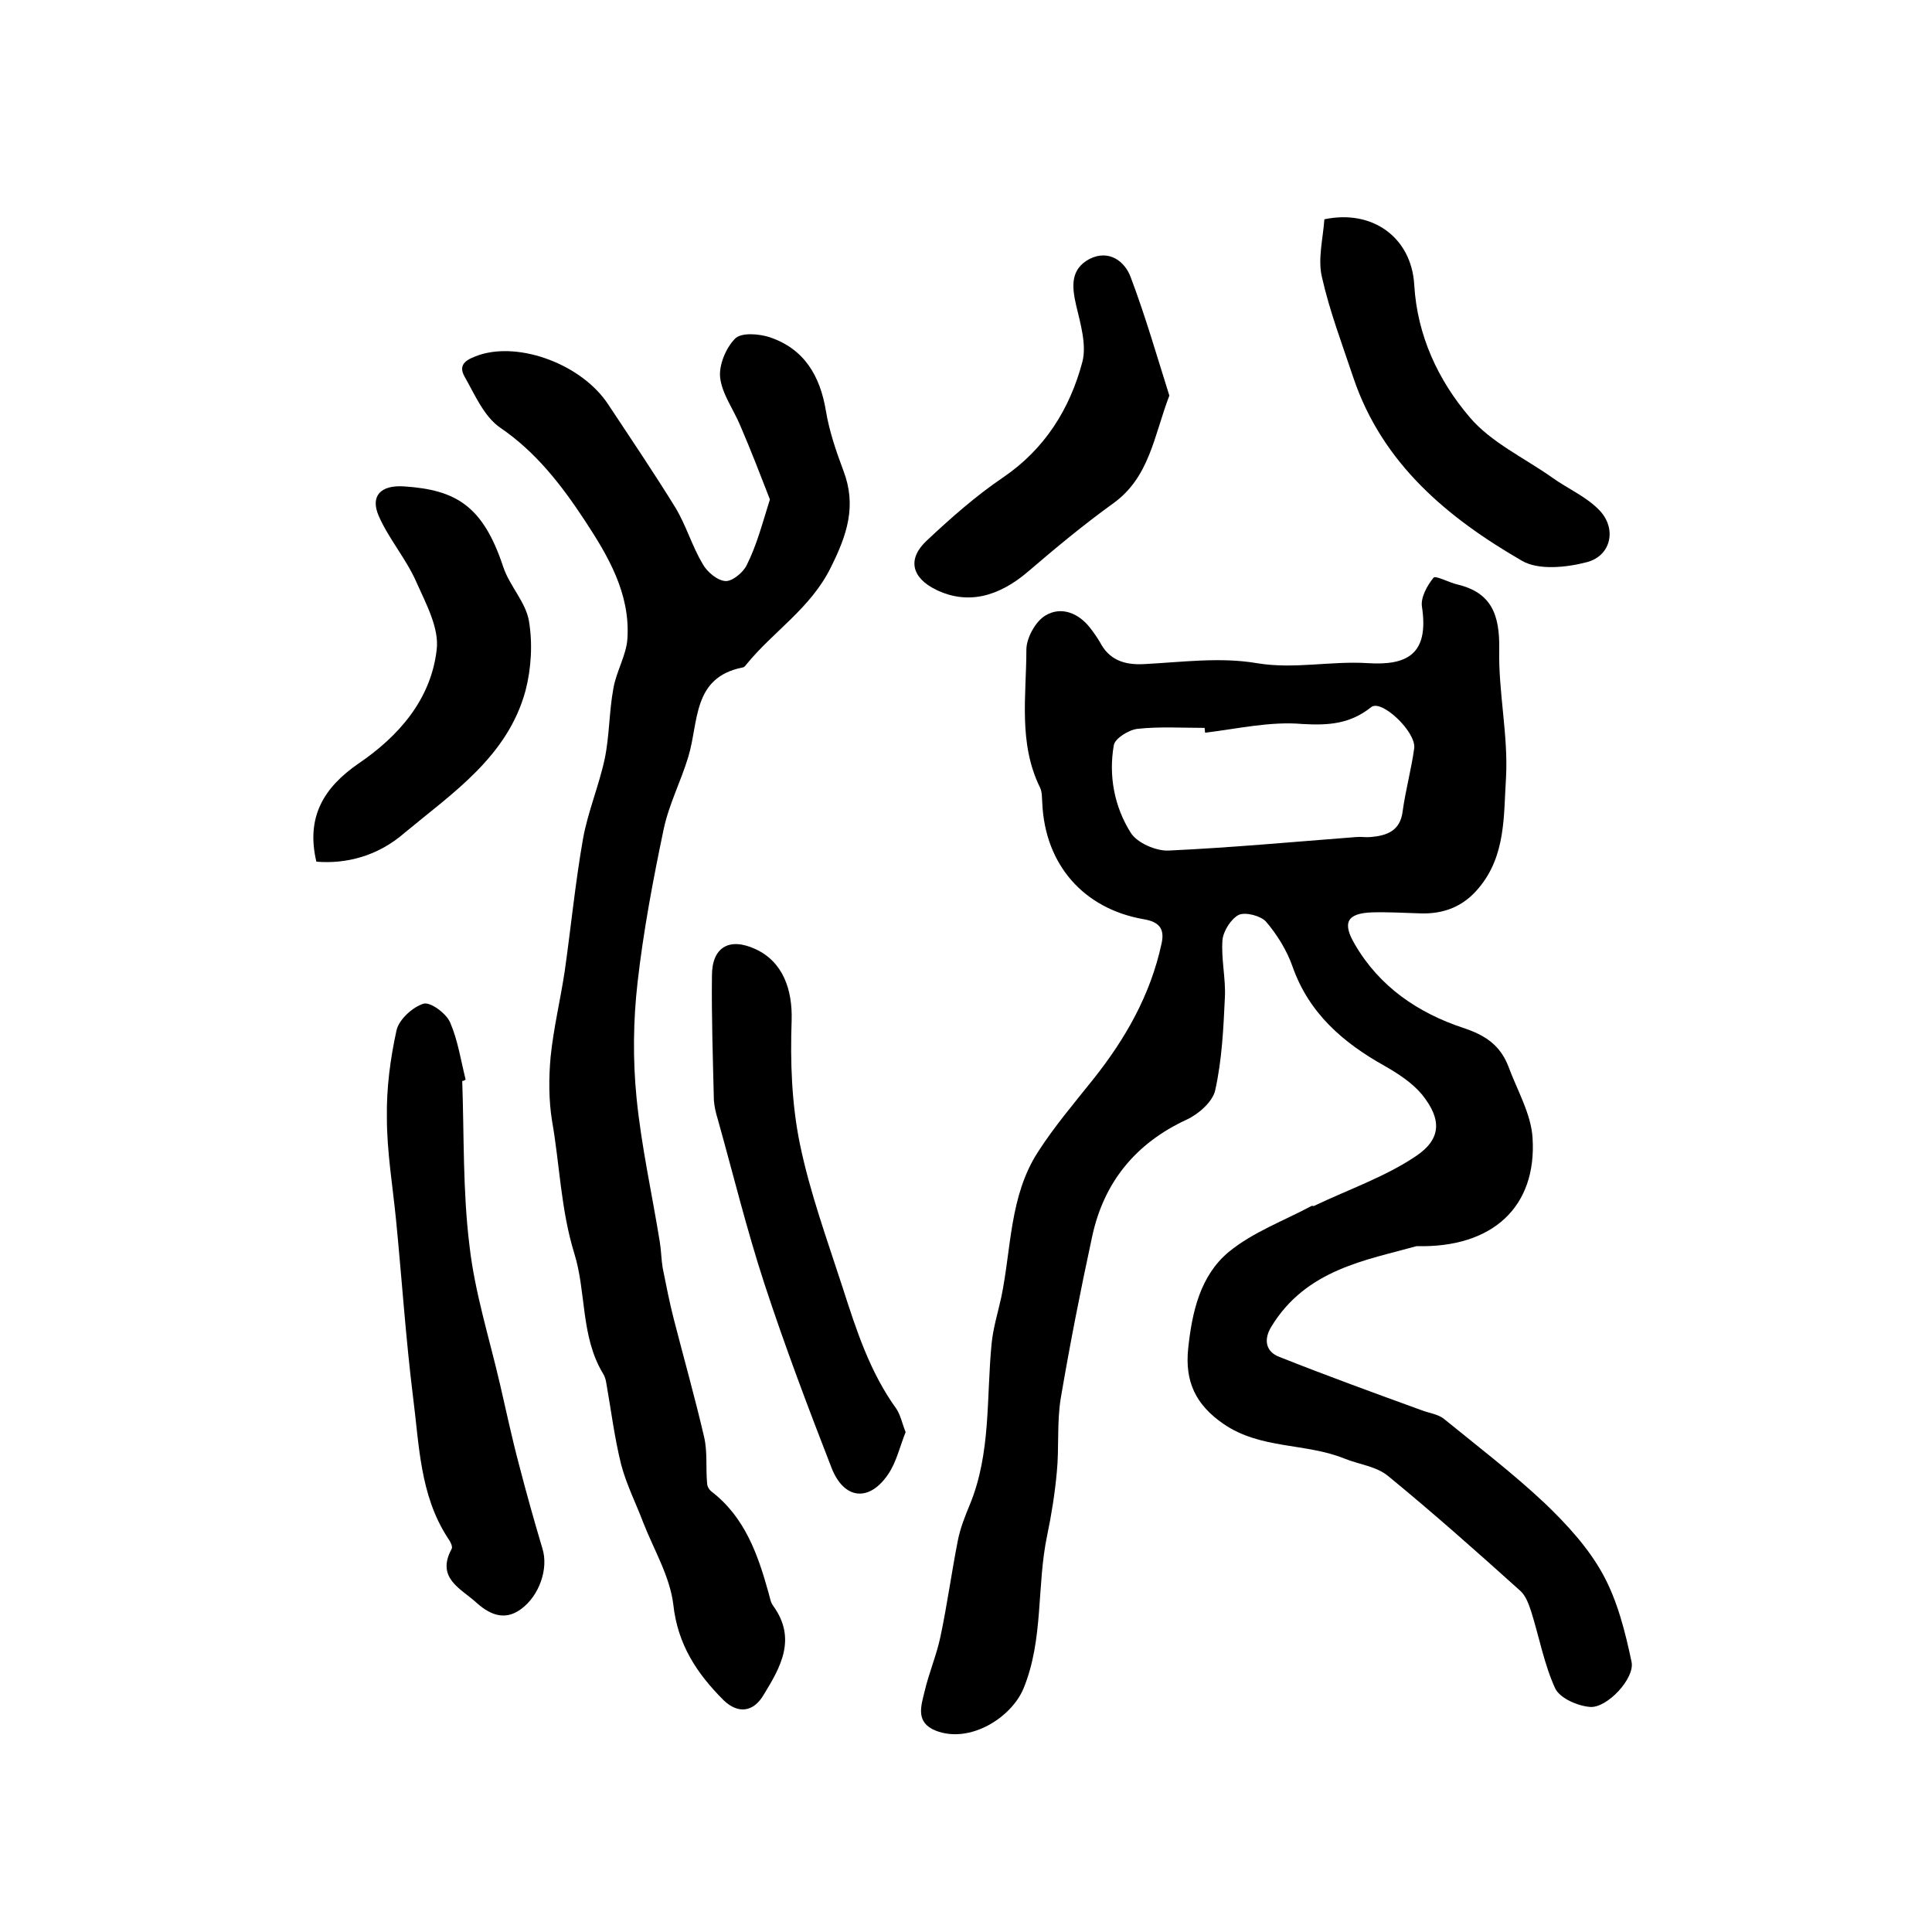
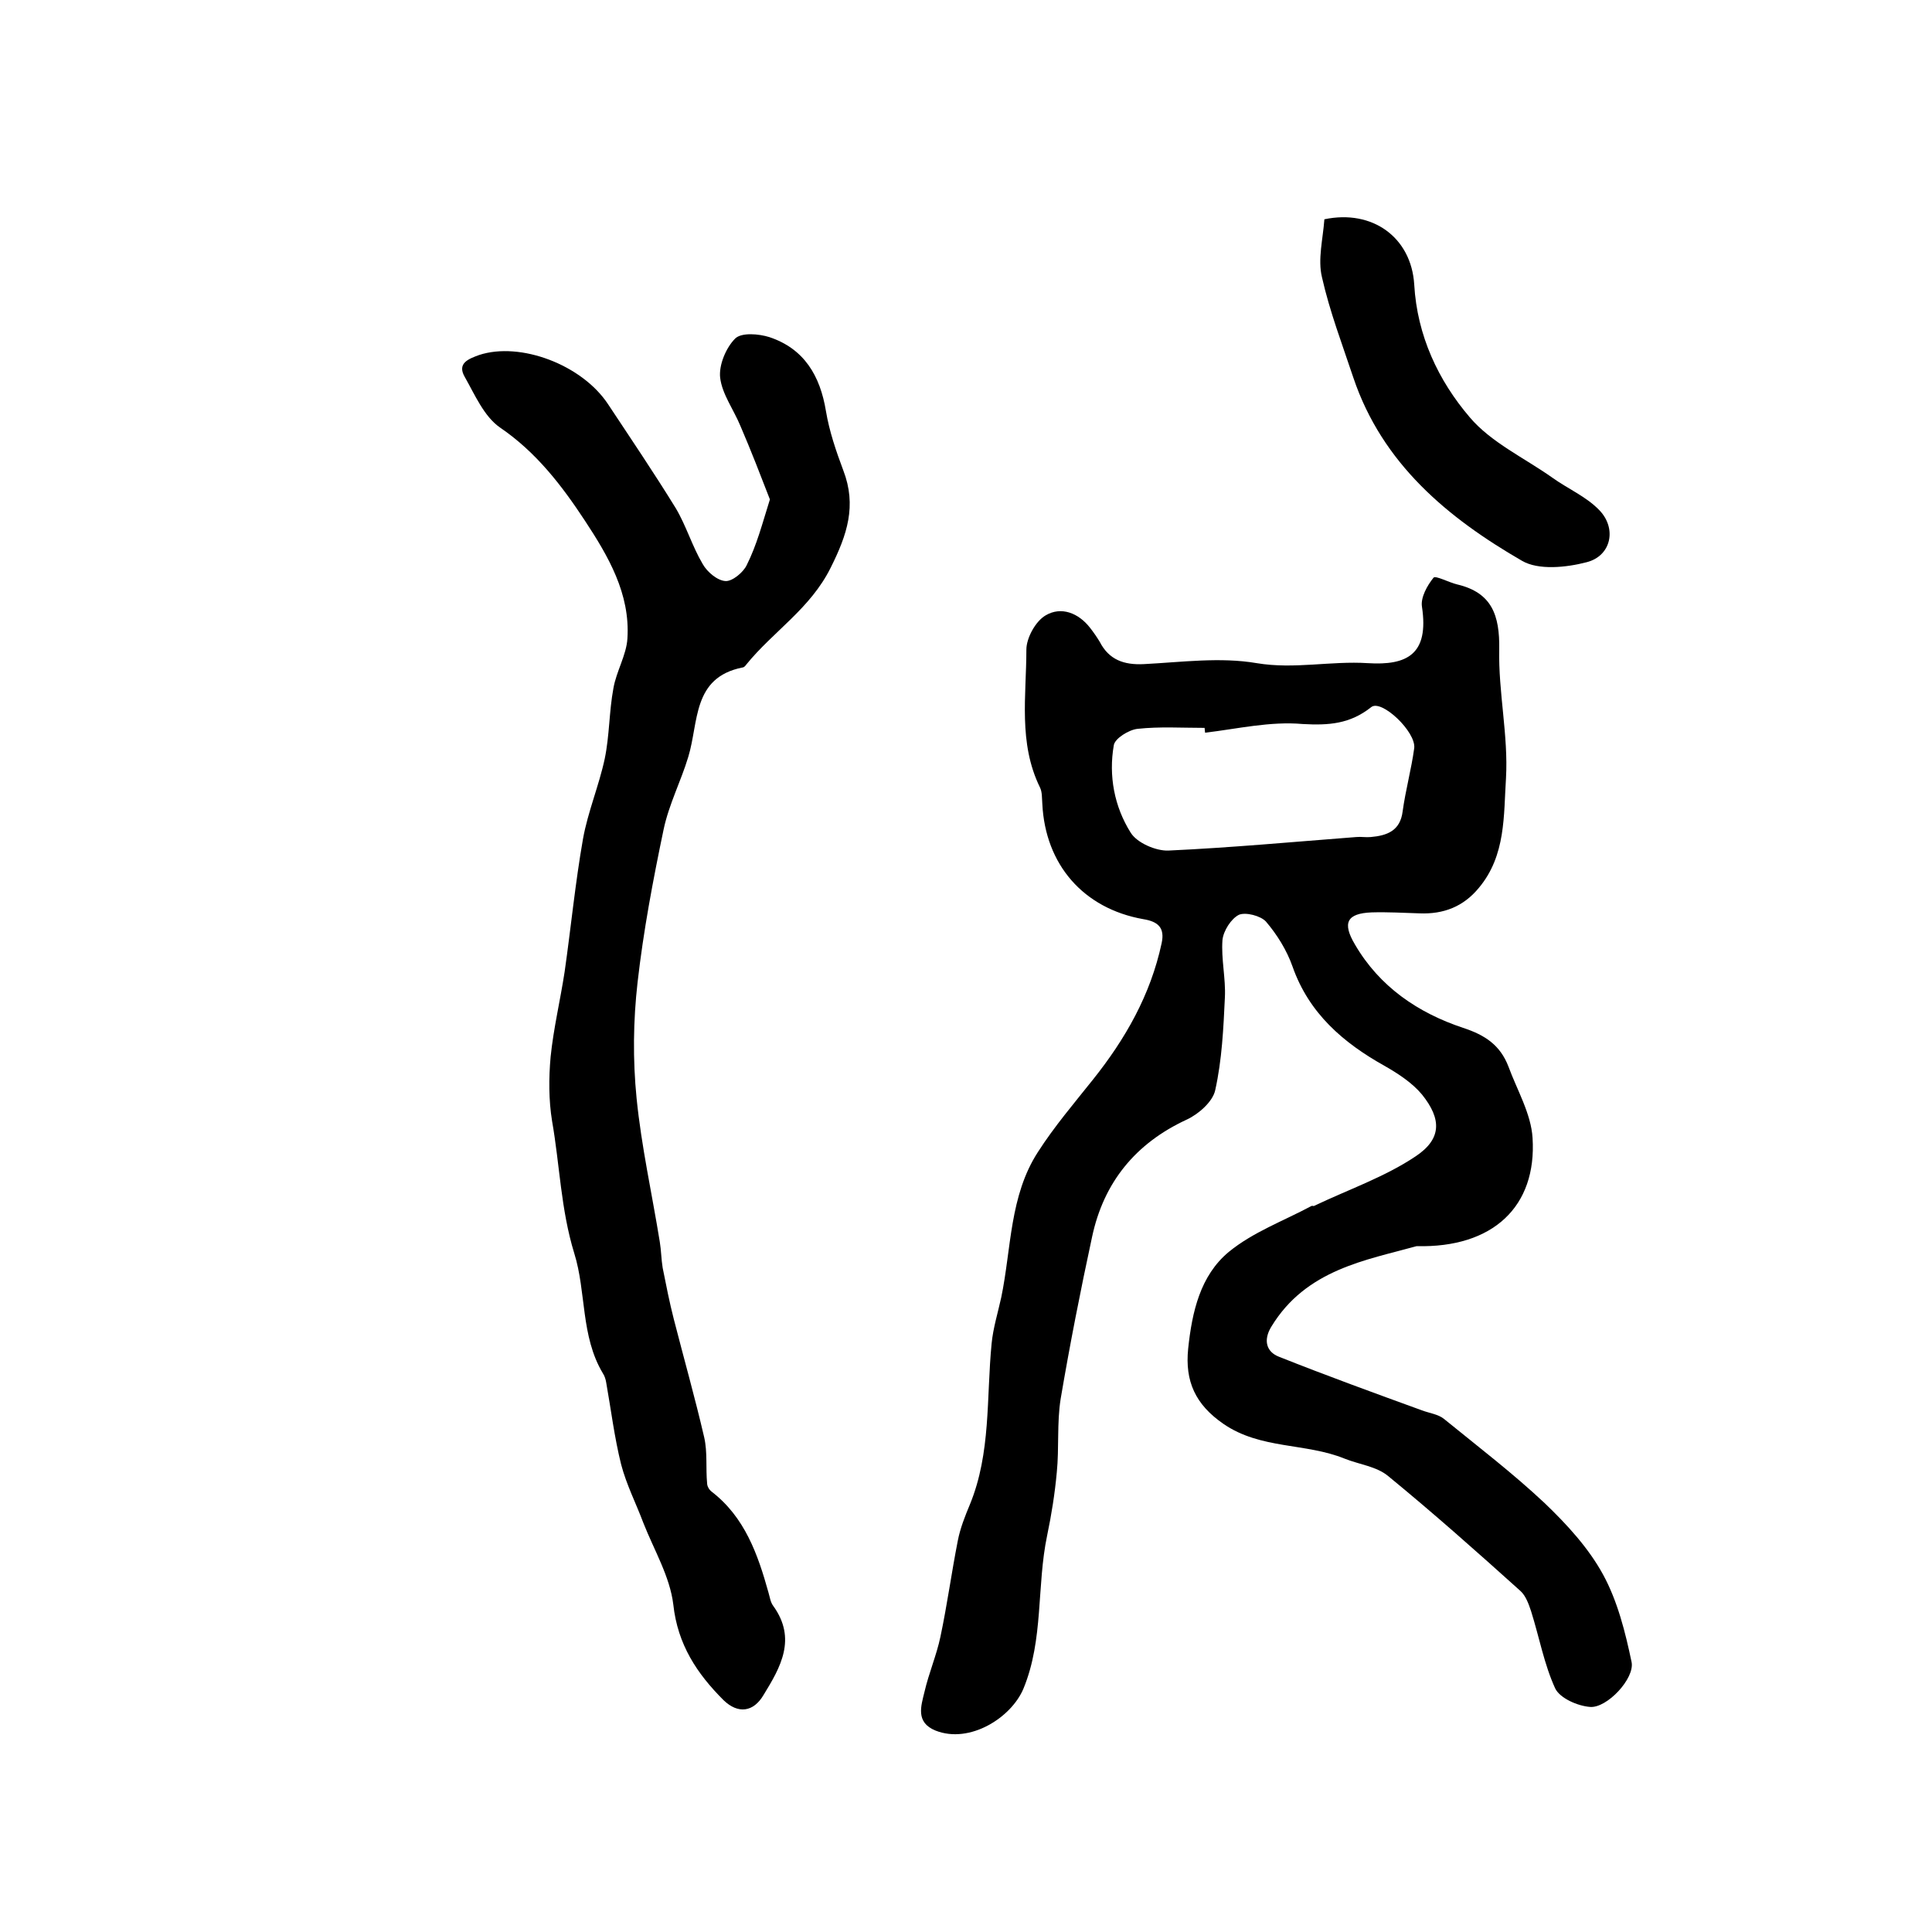
<svg xmlns="http://www.w3.org/2000/svg" version="1.1" id="图层_1" x="0px" y="0px" viewBox="0 0 400 400" style="enable-background:new 0 0 400 400;" xml:space="preserve">
  <style type="text/css">
	.st0{fill:#FFFFFF;}
</style>
  <g>
    <path d="M293.3,258c-10.4,2.9-22.9,4.8-30.1,16.7c-1.7,2.8-1,5.2,1.6,6.2c9.8,3.9,19.7,7.5,29.6,11.1c1.6,0.6,3.4,0.8,4.6,1.8   c7,5.7,14.2,11.2,20.8,17.4c4.6,4.4,9.1,9.3,12.1,14.8c3,5.5,4.6,11.9,5.9,18.1c0.7,3.4-5.1,9.6-8.6,9.3c-2.6-0.2-6.2-1.8-7.2-3.8   c-2.3-5-3.3-10.6-5-16c-0.5-1.5-1.1-3.2-2.2-4.2c-9-8.1-18-16.1-27.4-23.8c-2.4-2-6-2.4-9-3.6c-8.1-3.3-17.4-1.9-25.1-7.2   c-5.8-4-8-8.8-7.3-15.6c0.8-7.6,2.5-15.1,8.4-20c5-4.1,11.3-6.4,17.1-9.5c0.1-0.1,0.4,0,0.5,0c7.1-3.4,14.7-6,21.1-10.3   c5.4-3.6,5.4-7.7,1.3-12.8c-2-2.4-4.9-4.3-7.7-5.9c-8.6-4.8-15.7-10.9-19.1-20.6c-1.2-3.4-3.2-6.6-5.5-9.3c-1.1-1.2-4.2-2-5.6-1.4   c-1.6,0.8-3.2,3.3-3.4,5.2c-0.3,3.9,0.7,8,0.5,11.9c-0.3,6.4-0.6,12.9-2,19.2c-0.5,2.4-3.5,5-5.9,6.1c-10.6,4.9-17.2,13-19.6,24.3   c-2.4,11.1-4.6,22.3-6.5,33.5c-0.8,5-0.3,10.2-0.8,15.2c-0.4,4.4-1.1,8.8-2,13.1c-2.2,10.5-0.7,21.5-4.9,31.7   c-2.5,6-11.1,11.5-18.2,8.7c-4.2-1.7-3-5.1-2.3-8c0.9-3.9,2.5-7.6,3.3-11.4c1.4-6.6,2.3-13.3,3.6-19.9c0.5-2.6,1.5-5.1,2.5-7.5   c4.4-10.7,3.4-22.1,4.5-33.3c0.3-3.2,1.3-6.4,2-9.6c2.1-10.1,1.7-21,7.6-30.1c3.4-5.3,7.5-10.1,11.4-15   c6.7-8.4,11.9-17.5,14.2-28.2c0.7-3.2-0.7-4.5-3.8-5c-12.4-2.2-20.3-11.3-20.9-23.9c-0.1-1.2,0-2.4-0.5-3.4   c-4.5-9.2-2.8-19-2.8-28.5c0-2.4,1.9-5.9,4-7.1c3.2-1.9,6.8-0.5,9.2,2.6c0.7,0.9,1.4,1.9,2,2.9c1.9,3.7,5,4.8,9.1,4.6   c7.8-0.4,15.8-1.5,23.4-0.2c7.8,1.3,15.3-0.5,23,0c8.1,0.5,12.7-1.8,11.2-11.7c-0.3-1.9,1.1-4.4,2.4-6c0.4-0.5,3.2,1,4.9,1.4   c7.2,1.7,8.8,6.4,8.7,13.4c-0.2,8.9,1.9,17.9,1.4,26.7c-0.5,7.7,0,16-5.6,22.7c-3.2,3.9-7.3,5.5-12.3,5.3c-3.3-0.1-6.6-0.3-9.9-0.2   c-5.2,0.2-6.1,2.2-3.5,6.6c5.1,8.8,13.1,14.2,22.4,17.3c4.6,1.5,7.7,3.6,9.4,8c1.8,4.9,4.7,9.8,5,14.8   C318.2,249.8,309.1,258.4,293.3,258z M249.5,151.7c0-0.3-0.1-0.7-0.1-1c-4.7,0-9.3-0.3-13.9,0.2c-1.8,0.2-4.7,2-4.9,3.4   c-1.1,6.3,0.1,12.7,3.5,18.1c1.3,2.1,5.2,3.8,7.8,3.7c13-0.6,25.9-1.8,38.9-2.8c1-0.1,2,0.1,3,0c3.4-0.3,6.1-1.3,6.6-5.3   c0.6-4.4,1.8-8.7,2.4-13.1c0.4-3.4-6.8-10.2-8.9-8.5c-4.4,3.5-8.8,3.8-14.2,3.5C263,149.3,256.2,150.9,249.5,151.7z" />
    <path d="M159.4,103.4c-1.9-4.9-3.9-10.1-6.1-15.2c-1.4-3.4-3.8-6.6-4.2-10c-0.3-2.6,1.2-6.2,3.1-8.1c1.3-1.3,4.9-1,7.1-0.3   c7.2,2.4,10.5,8,11.7,15.3c0.7,4.2,2.1,8.3,3.6,12.3c2.8,7.3,0.8,13.3-2.6,20.1c-4.2,8.5-11.9,13.2-17.5,20.1   c-0.2,0.3-0.5,0.6-0.8,0.6c-10.4,2.1-9,11.3-11.2,18.5c-1.5,5-4,9.8-5.1,15c-2.2,10.5-4.2,21.1-5.4,31.7c-0.9,7.9-1,16-0.2,24   c1,10,3.2,19.8,4.8,29.7c0.3,1.8,0.3,3.6,0.6,5.4c0.7,3.5,1.4,7.1,2.3,10.6c2.1,8.2,4.4,16.3,6.3,24.5c0.7,3.1,0.3,6.4,0.6,9.5   c0,0.6,0.4,1.3,0.9,1.7c6.9,5.3,9.6,13,11.8,20.9c0.3,1,0.4,2,1,2.8c4.9,6.8,1.5,12.7-2,18.4c-2.1,3.6-5.3,4-8.3,1.1   c-5.5-5.5-9.5-11.5-10.4-19.8c-0.7-5.8-4-11.3-6.2-16.9c-1.5-4-3.5-7.9-4.6-12.1c-1.4-5.6-2.1-11.4-3.1-17   c-0.1-0.6-0.3-1.3-0.7-1.9c-4.6-7.7-3.4-16.8-5.9-24.8c-2.8-9.1-3-18.3-4.6-27.4c-0.7-4.3-0.7-8.9-0.3-13.3   c0.6-5.9,2-11.7,2.9-17.6c1.3-9.1,2.2-18.4,3.8-27.5c1-5.6,3.3-11,4.5-16.6c1-4.8,0.9-9.8,1.8-14.6c0.6-3.5,2.7-6.9,2.9-10.3   c0.6-9.3-4-17.1-8.8-24.4c-4.8-7.3-10.1-14.2-17.6-19.3c-3.3-2.3-5.2-6.8-7.3-10.5c-1.6-2.8,0.8-3.7,3-4.5   c8.5-2.8,21.3,2,26.7,10.2c4.7,7.1,9.5,14.2,14,21.5c2.2,3.7,3.4,7.9,5.6,11.6c0.9,1.6,3,3.4,4.7,3.5c1.4,0.1,3.7-1.8,4.4-3.3   C156.7,112.8,157.8,108.5,159.4,103.4z" />
-     <path d="M95.7,223.8c0.4,11.4,0.1,22.8,1.5,34.1c1.1,9.7,4.1,19.1,6.3,28.6c1.3,5.6,2.5,11.3,4,16.9c1.5,5.8,3.1,11.5,4.8,17.2   c1.3,4.1-0.6,9.8-4.5,12.6c-3.6,2.6-6.8,0.8-9.4-1.6c-3.2-2.8-8.1-5-4.9-10.9c0.3-0.5-0.3-1.6-0.8-2.3c-5.8-8.9-5.9-19.3-7.2-29.3   c-1.5-12.1-2.3-24.3-3.5-36.5c-0.7-7.1-1.9-14.1-1.9-21.2c-0.1-6.1,0.7-12.2,2-18.1c0.5-2.2,3.3-4.8,5.6-5.5c1.4-0.4,4.7,2,5.5,3.9   c1.6,3.7,2.2,7.8,3.2,11.8C96.2,223.7,95.9,223.8,95.7,223.8z" />
-     <path d="M187.5,296.5c-1.2,3-1.9,6.2-3.6,8.7c-3.9,5.8-9.1,5.3-11.7-1.2c-4.9-12.6-9.7-25.3-13.9-38.1c-3.7-11.3-6.5-22.8-9.7-34.2   c-0.4-1.3-0.7-2.6-0.8-3.9c-0.2-8.6-0.5-17.2-0.4-25.8c0-5.9,3.6-8,9-5.5c5.7,2.6,7.7,8.4,7.5,14.8c-0.3,8.5,0,17.2,1.7,25.5   c2.1,10.2,5.7,20,8.9,29.9c2.8,8.7,5.6,17.4,11.1,25C186.5,293.1,186.8,294.8,187.5,296.5z" />
-     <path d="M65.5,178.4c-2.2-9.3,1.6-15.4,8.7-20.3c8.4-5.7,15-13.3,16.2-23.5c0.6-4.5-2.2-9.6-4.2-14.1c-2.1-4.8-5.7-8.9-7.8-13.7   c-1.8-4.2,0.5-6.4,5.2-6.1c10.8,0.7,16.4,4,20.6,16.7c1.3,3.9,4.6,7.2,5.3,11.1c0.8,4.7,0.5,9.9-0.7,14.5   c-3.7,13.6-15,21.1-25,29.4C78.2,177.3,71.6,178.9,65.5,178.4z" />
    <path d="M274.2,45.4c10-2.1,18,3.8,18.6,13.5c0.6,10.6,5,19.9,11.5,27.5c4.4,5.2,11.3,8.4,17.1,12.5c3.2,2.3,7,3.9,9.7,6.7   c3.7,3.8,2.5,9.5-2.6,10.8c-4.2,1.1-10,1.7-13.4-0.3c-15.4-8.9-28.9-20.1-34.9-37.9c-2.3-6.9-4.9-13.7-6.5-20.8   C272.8,53.7,273.9,49.5,274.2,45.4z" />
-     <path d="M242.1,81.9c-3.2,8.4-4.1,16.9-11.6,22.3c-6.1,4.4-11.9,9.2-17.6,14.1c-6.3,5.4-12.7,6.9-19.1,3.8c-5.1-2.5-6-6.4-1.9-10.2   c4.9-4.6,10.1-9.2,15.7-13c8.7-5.9,13.9-14.2,16.5-24c0.9-3.5-0.4-7.9-1.3-11.7c-0.9-3.9-1.2-7.5,2.8-9.6c4-2,7.3,0.5,8.5,3.8   C237.2,65.6,239.6,74,242.1,81.9z" />
  </g>
</svg>